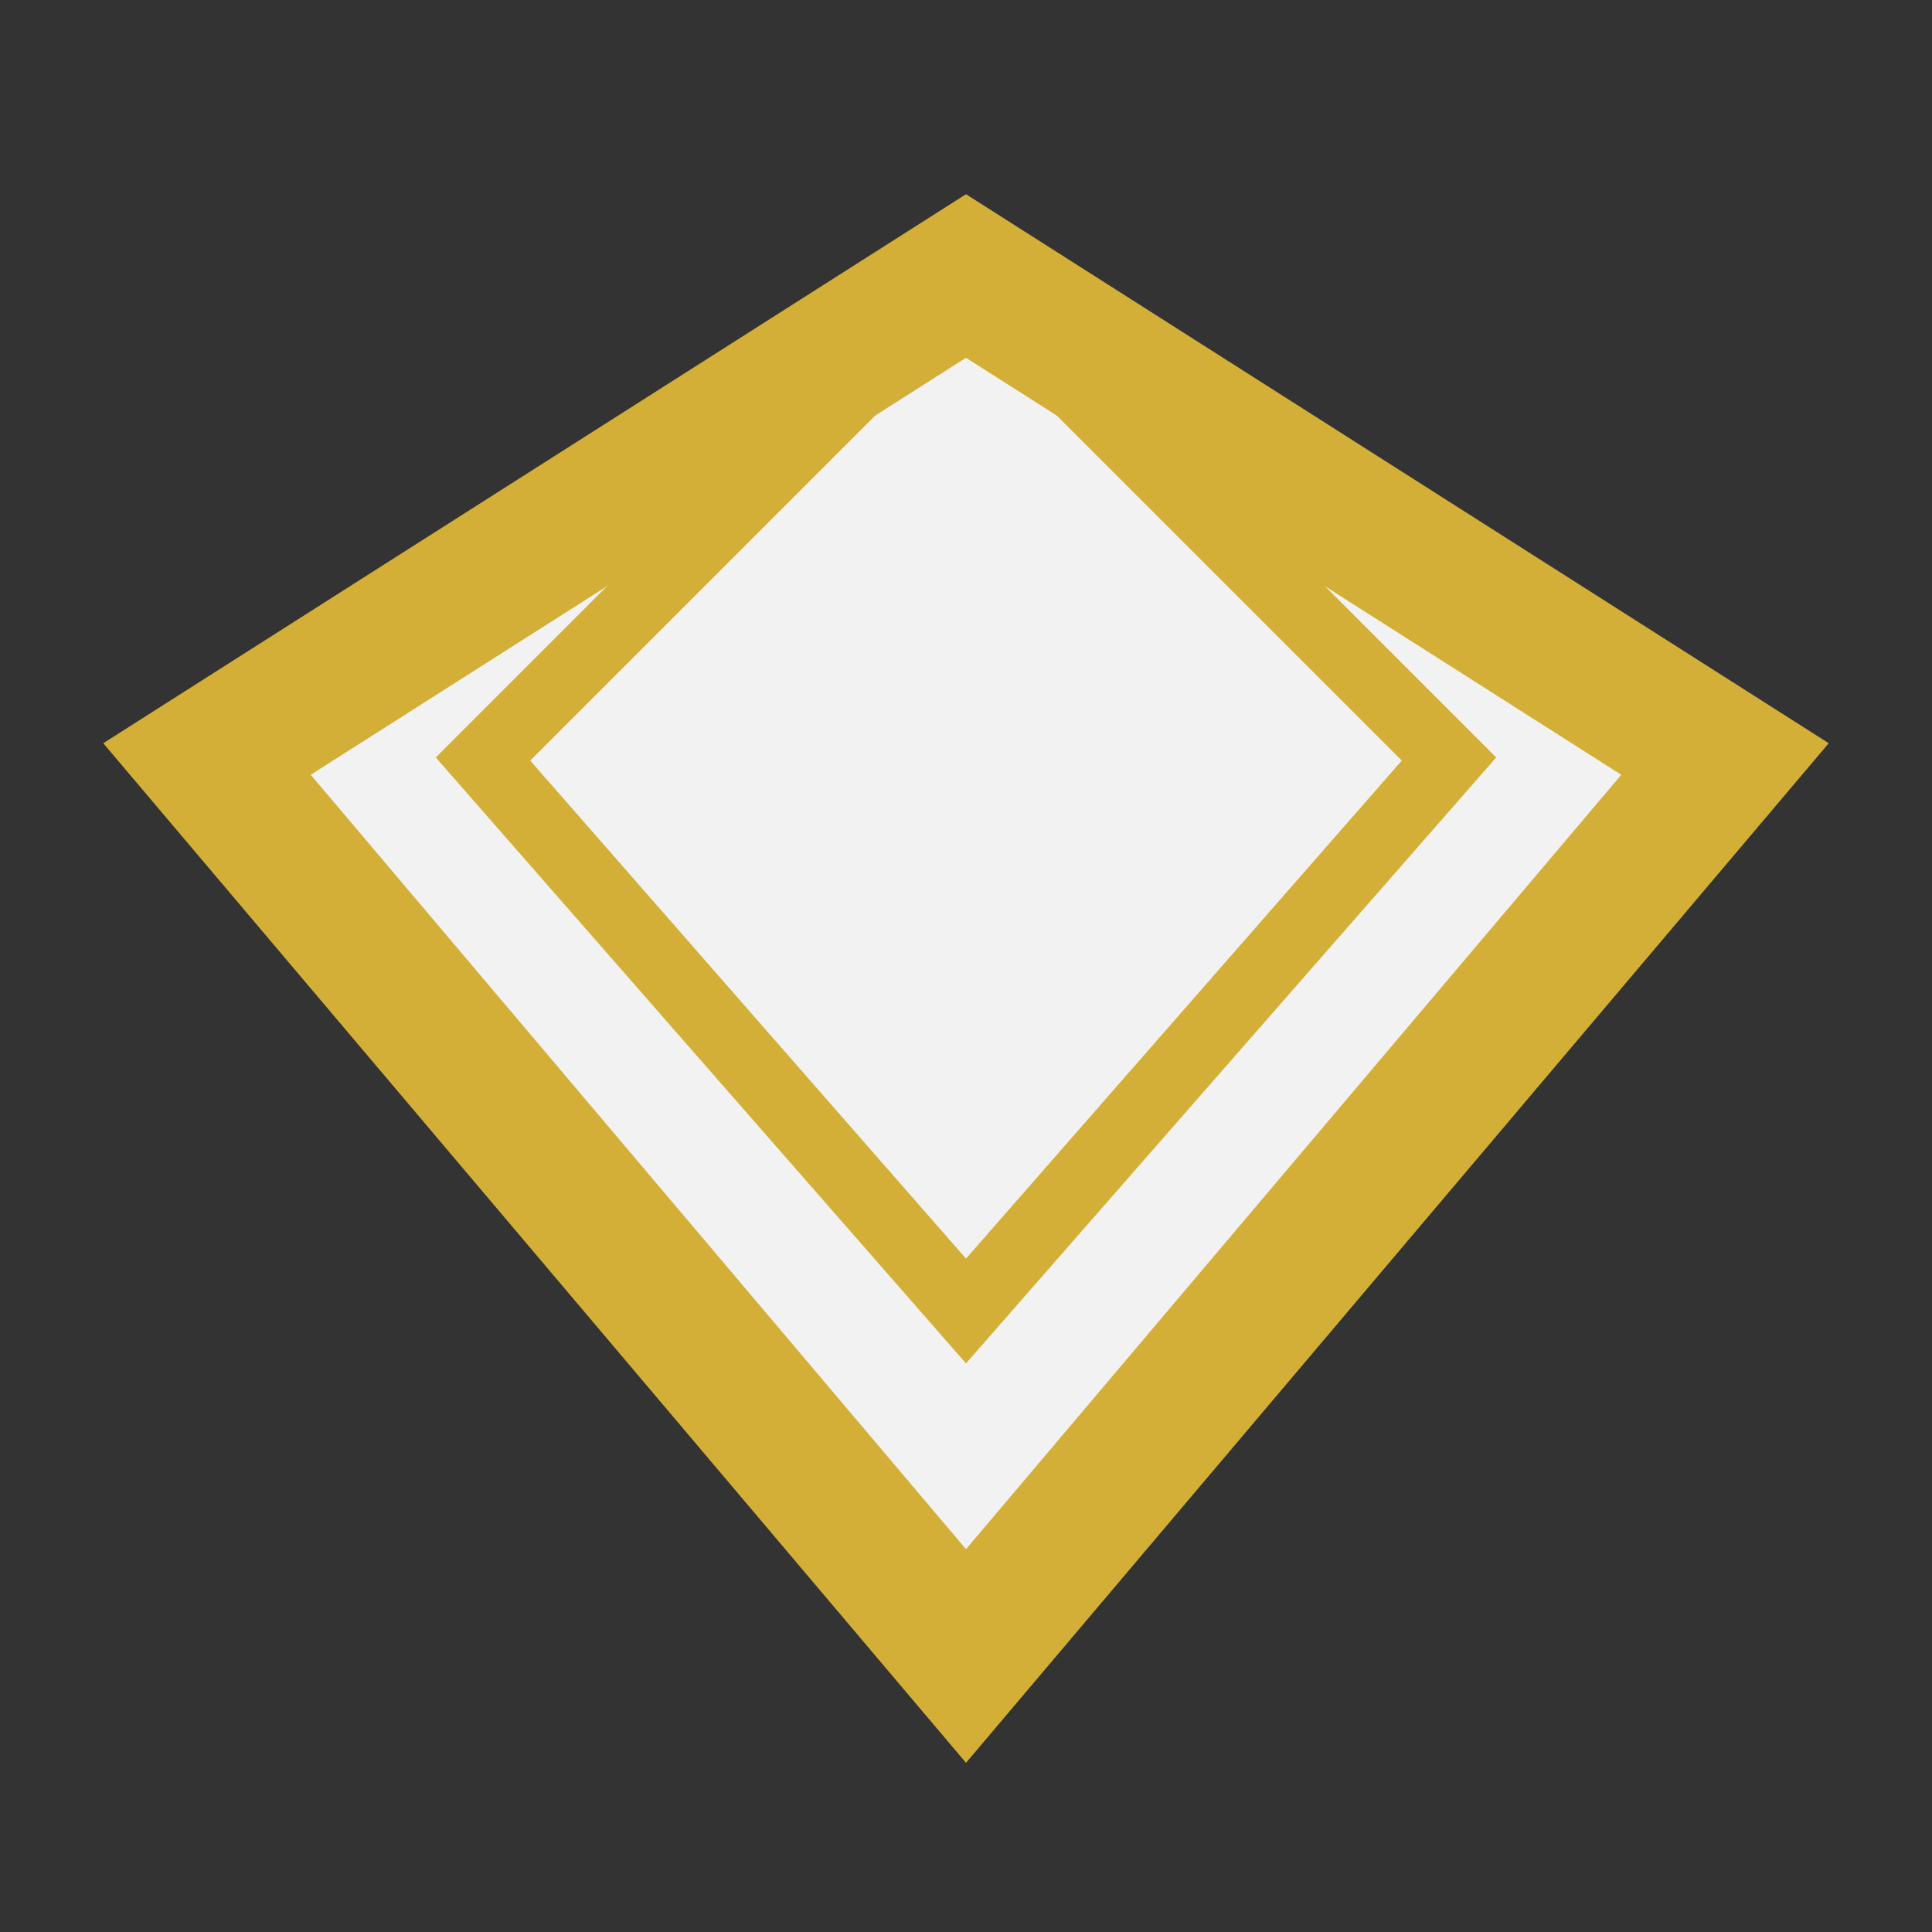
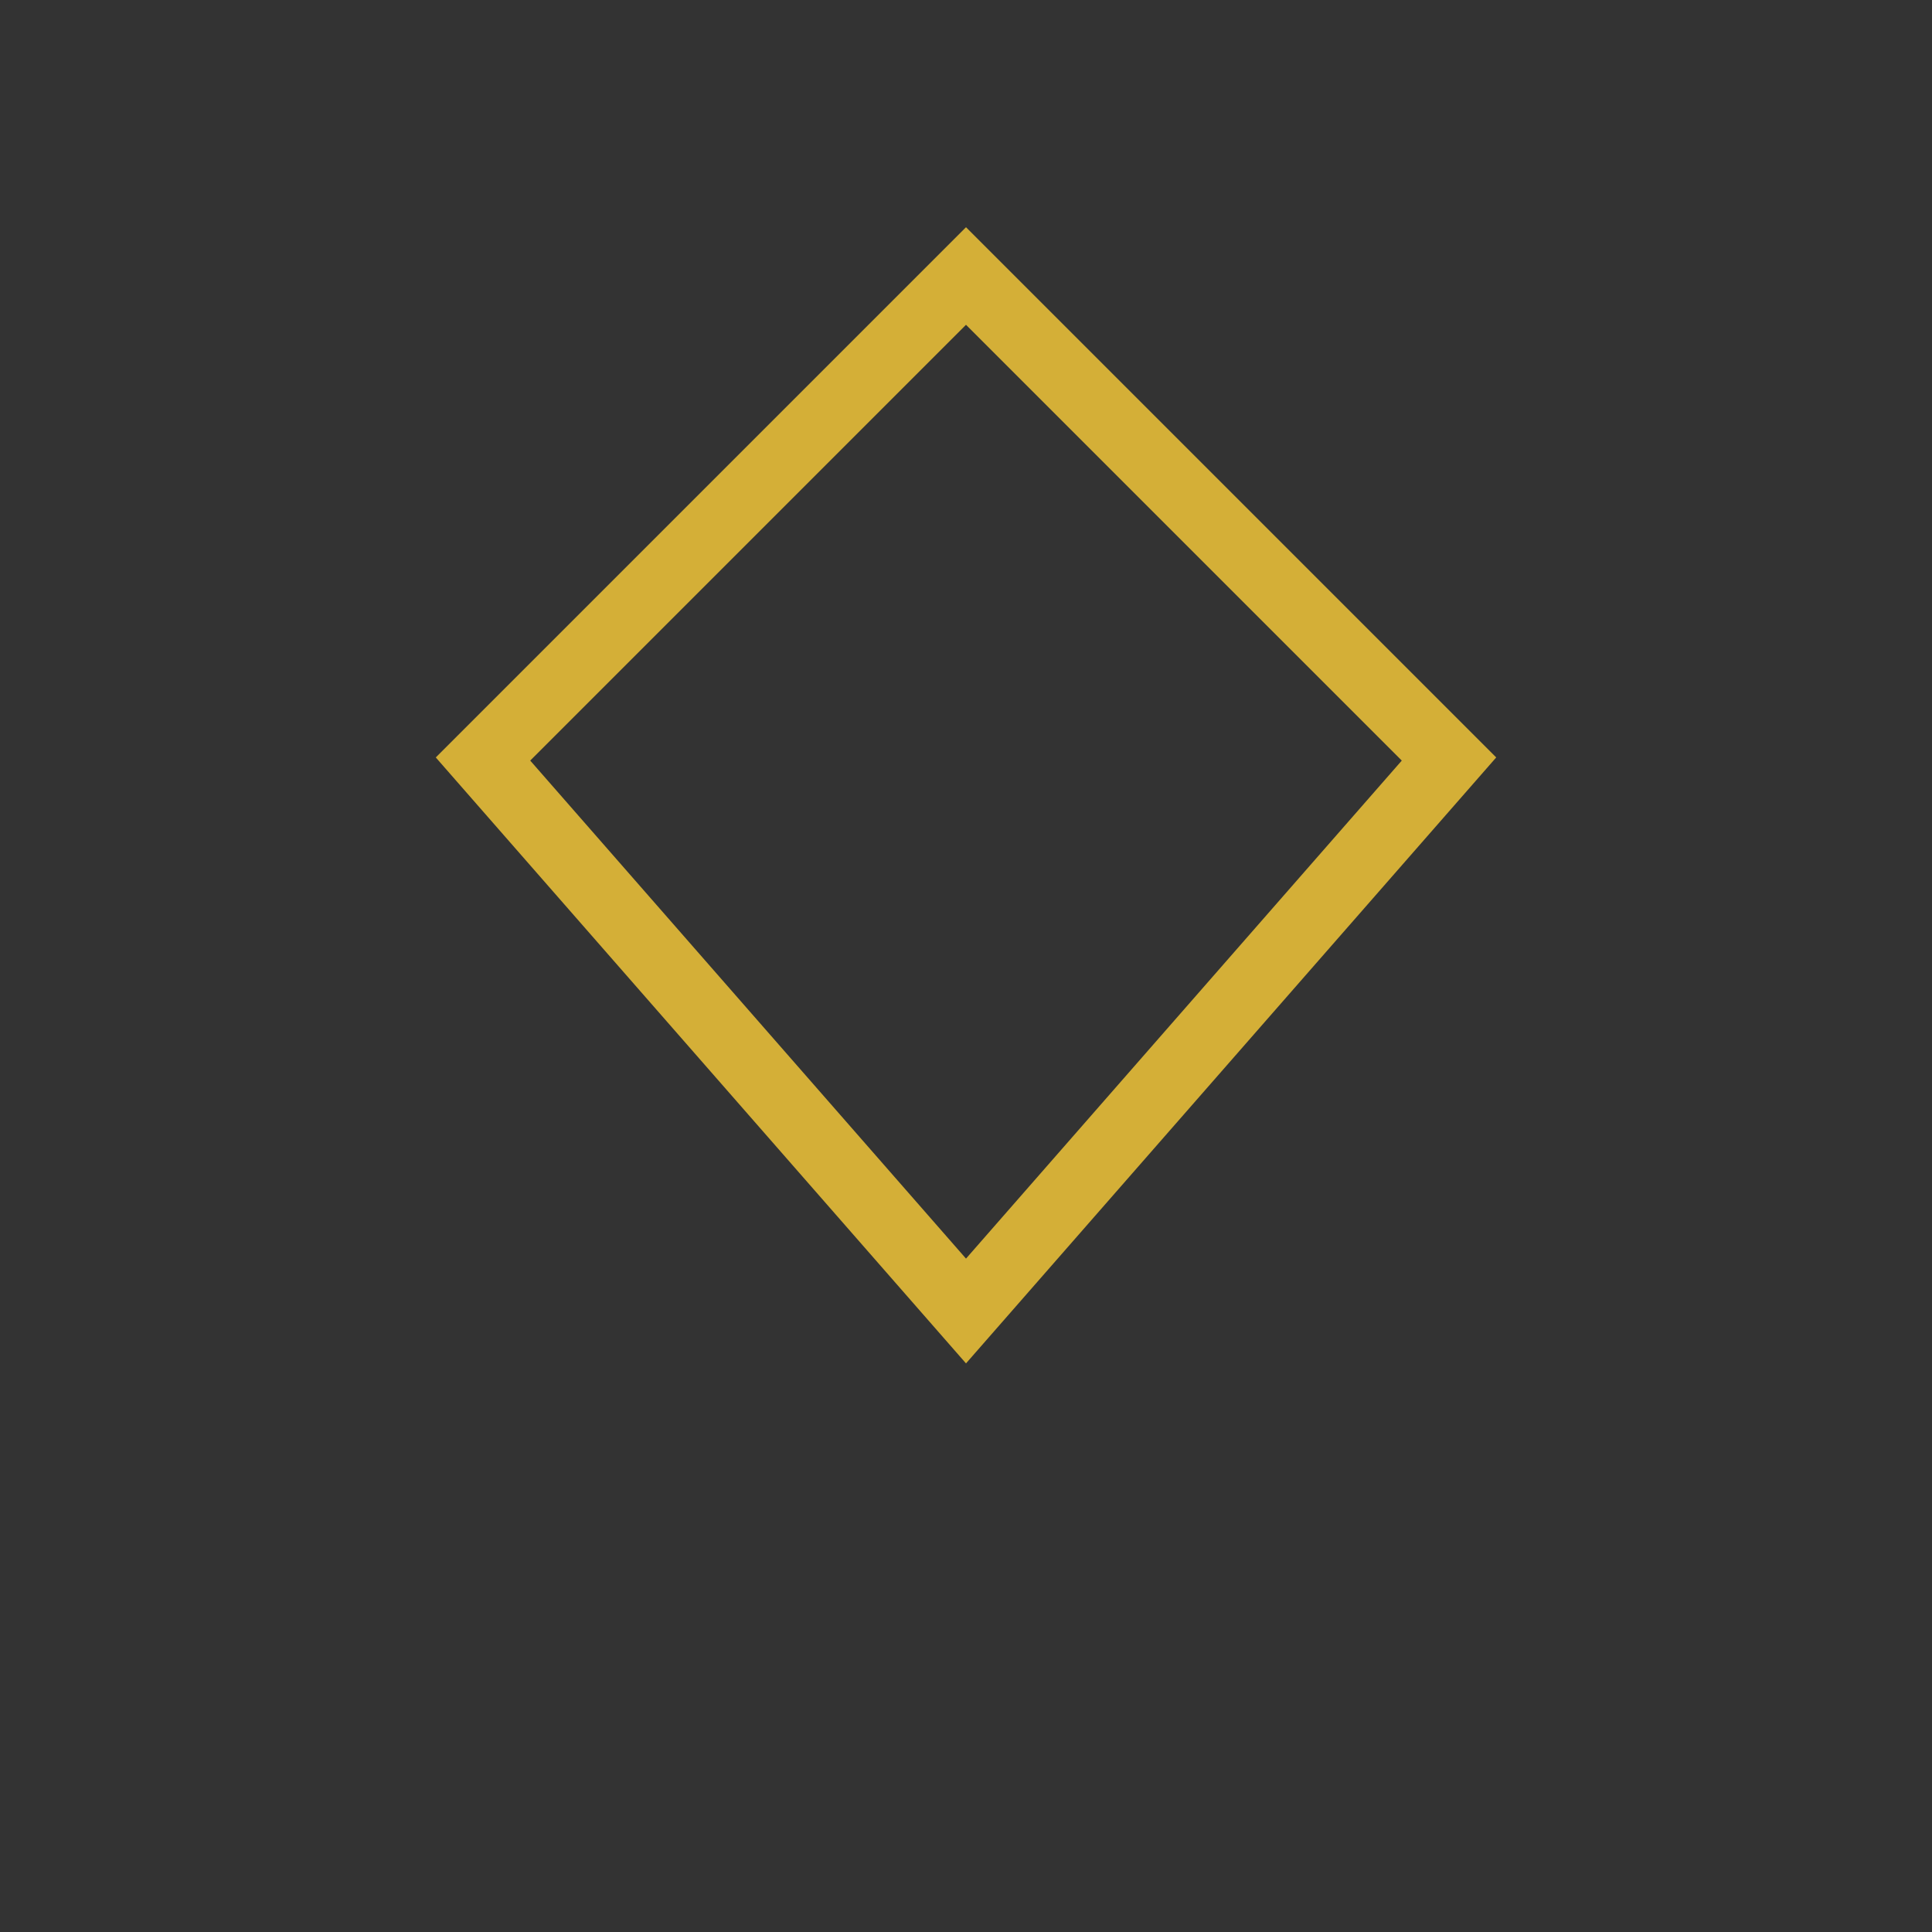
<svg xmlns="http://www.w3.org/2000/svg" width="28" height="28" viewBox="0 0 28 28">
  <rect x="0" y="0" width="28" height="28" fill="#333333" stroke="none" />
-   <polygon points="14,4 25,11 14,24 3,11" fill="#F2F2F2" stroke="#D4AF37" stroke-width="2" />
  <polygon points="7,11 14,19 21,11 14,4" fill="none" stroke="#D4AF37" stroke-width="1" />
</svg>